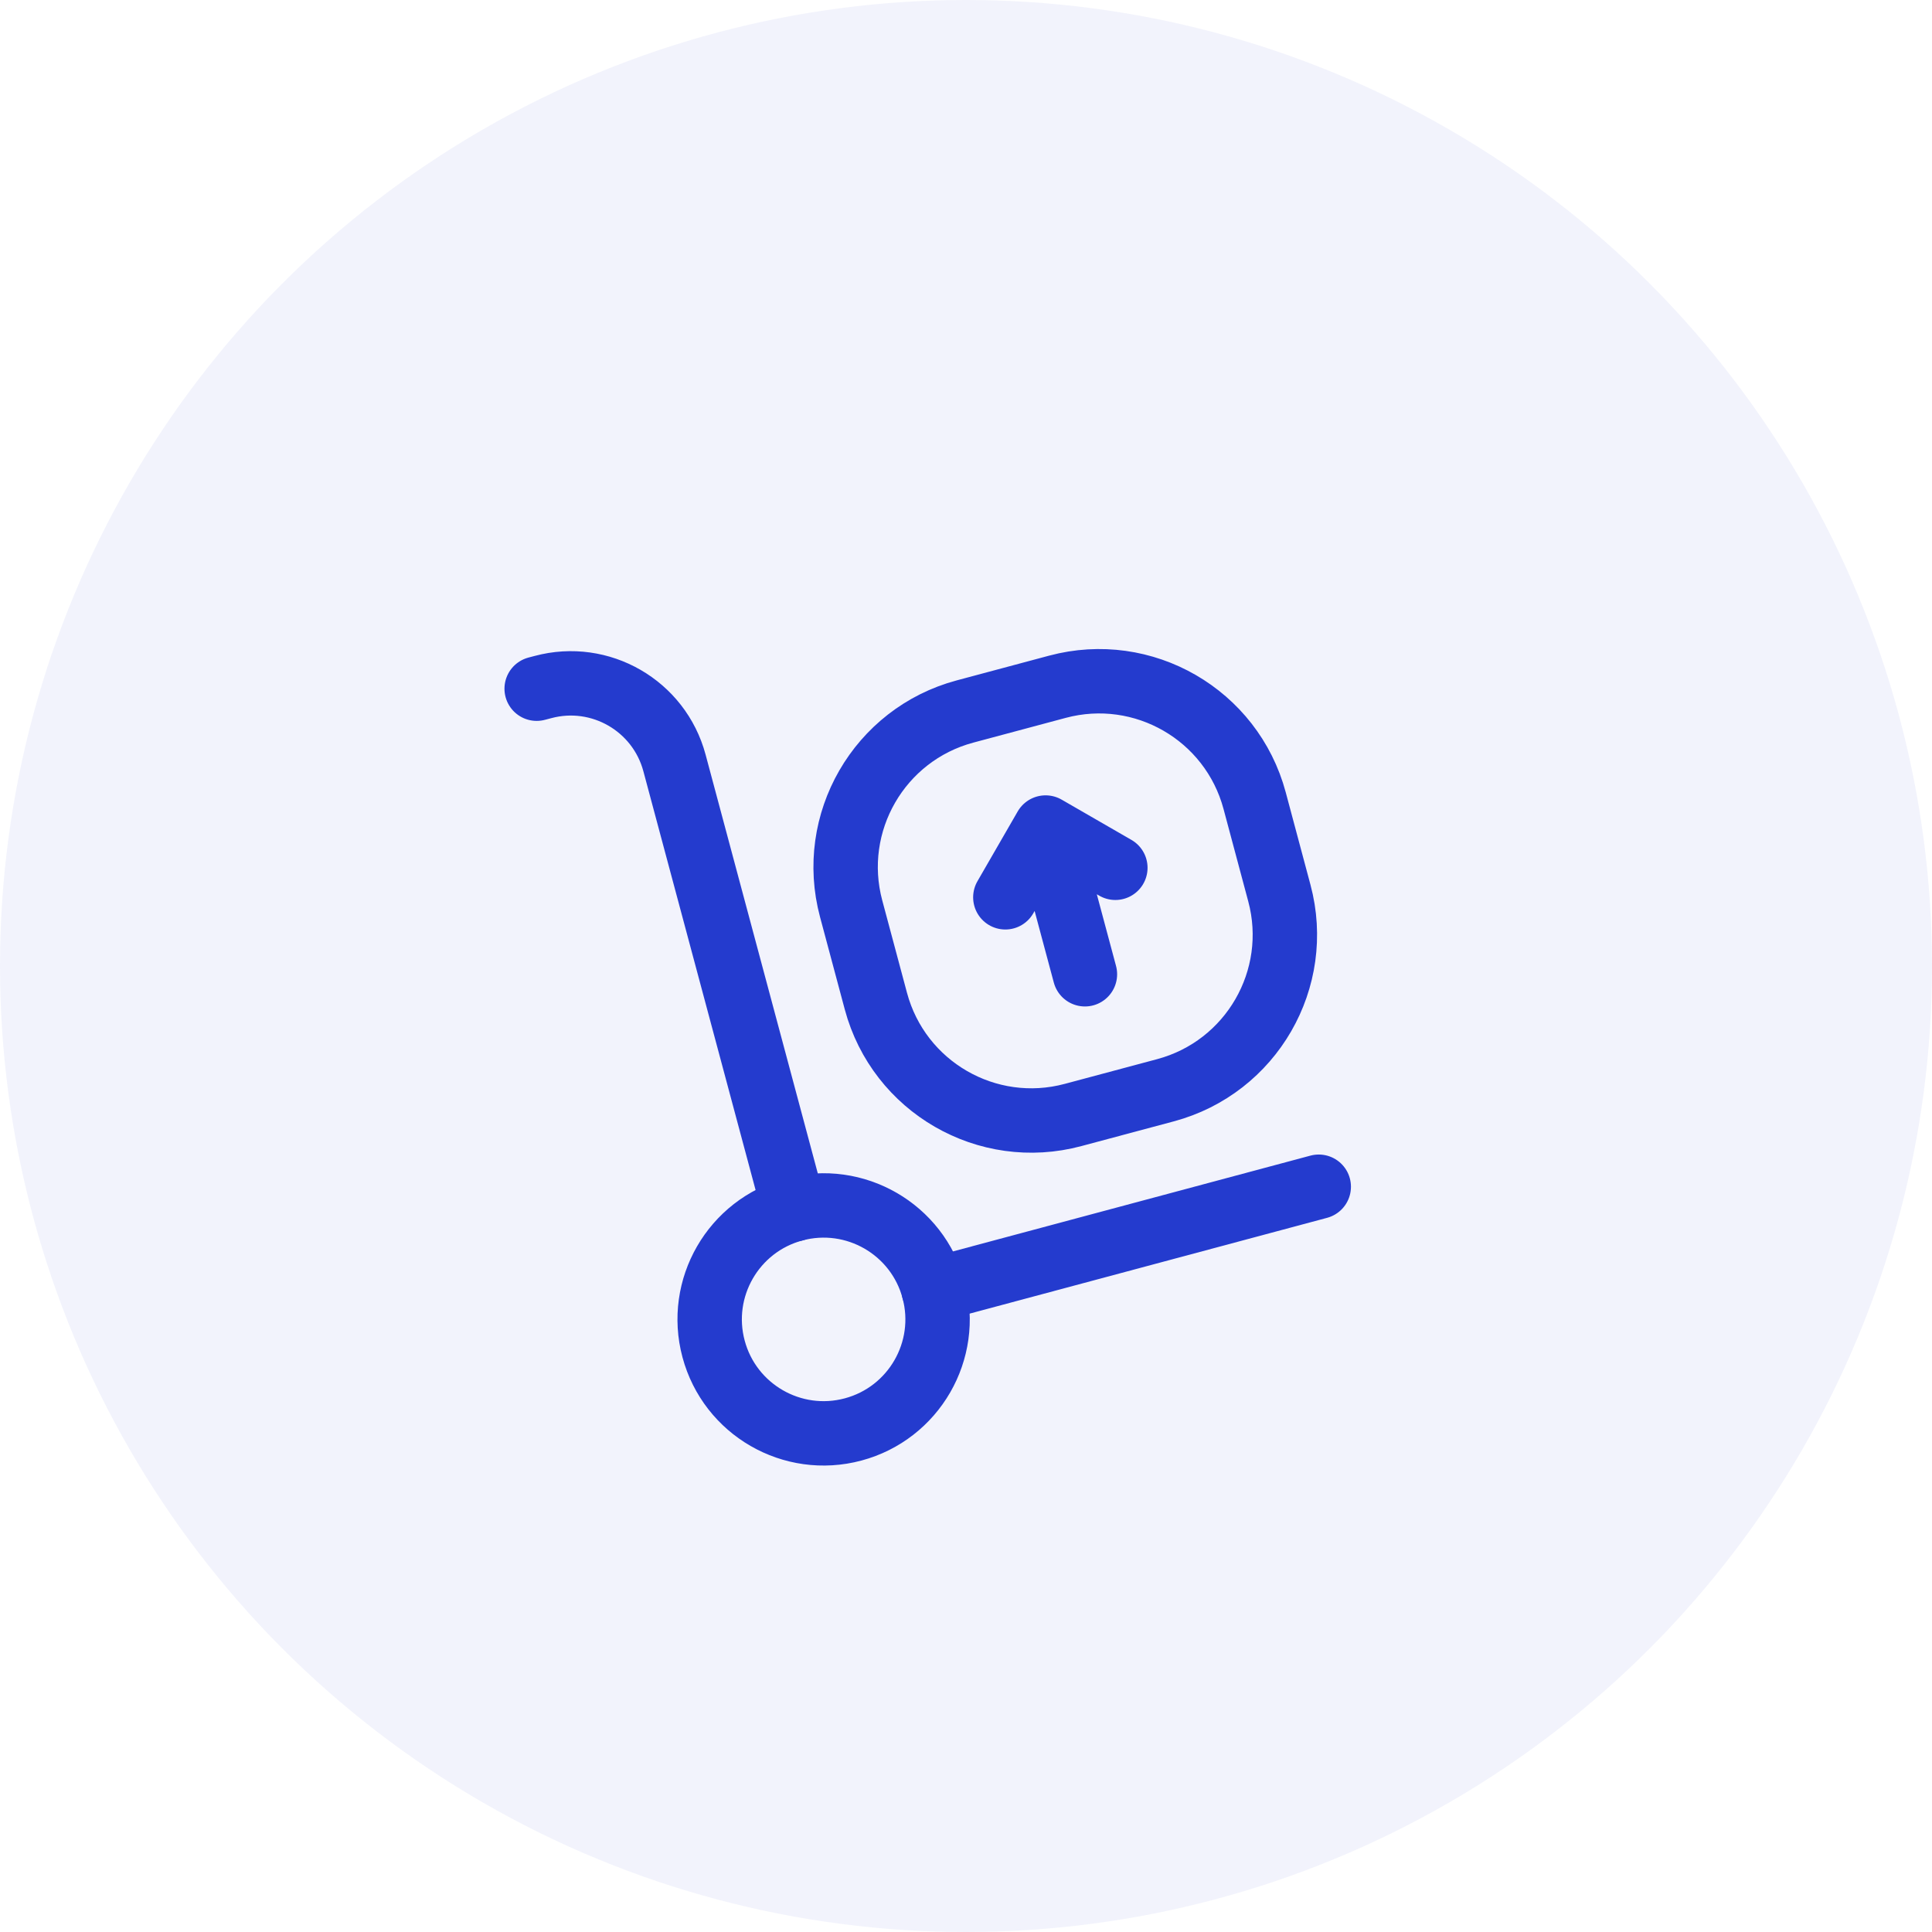
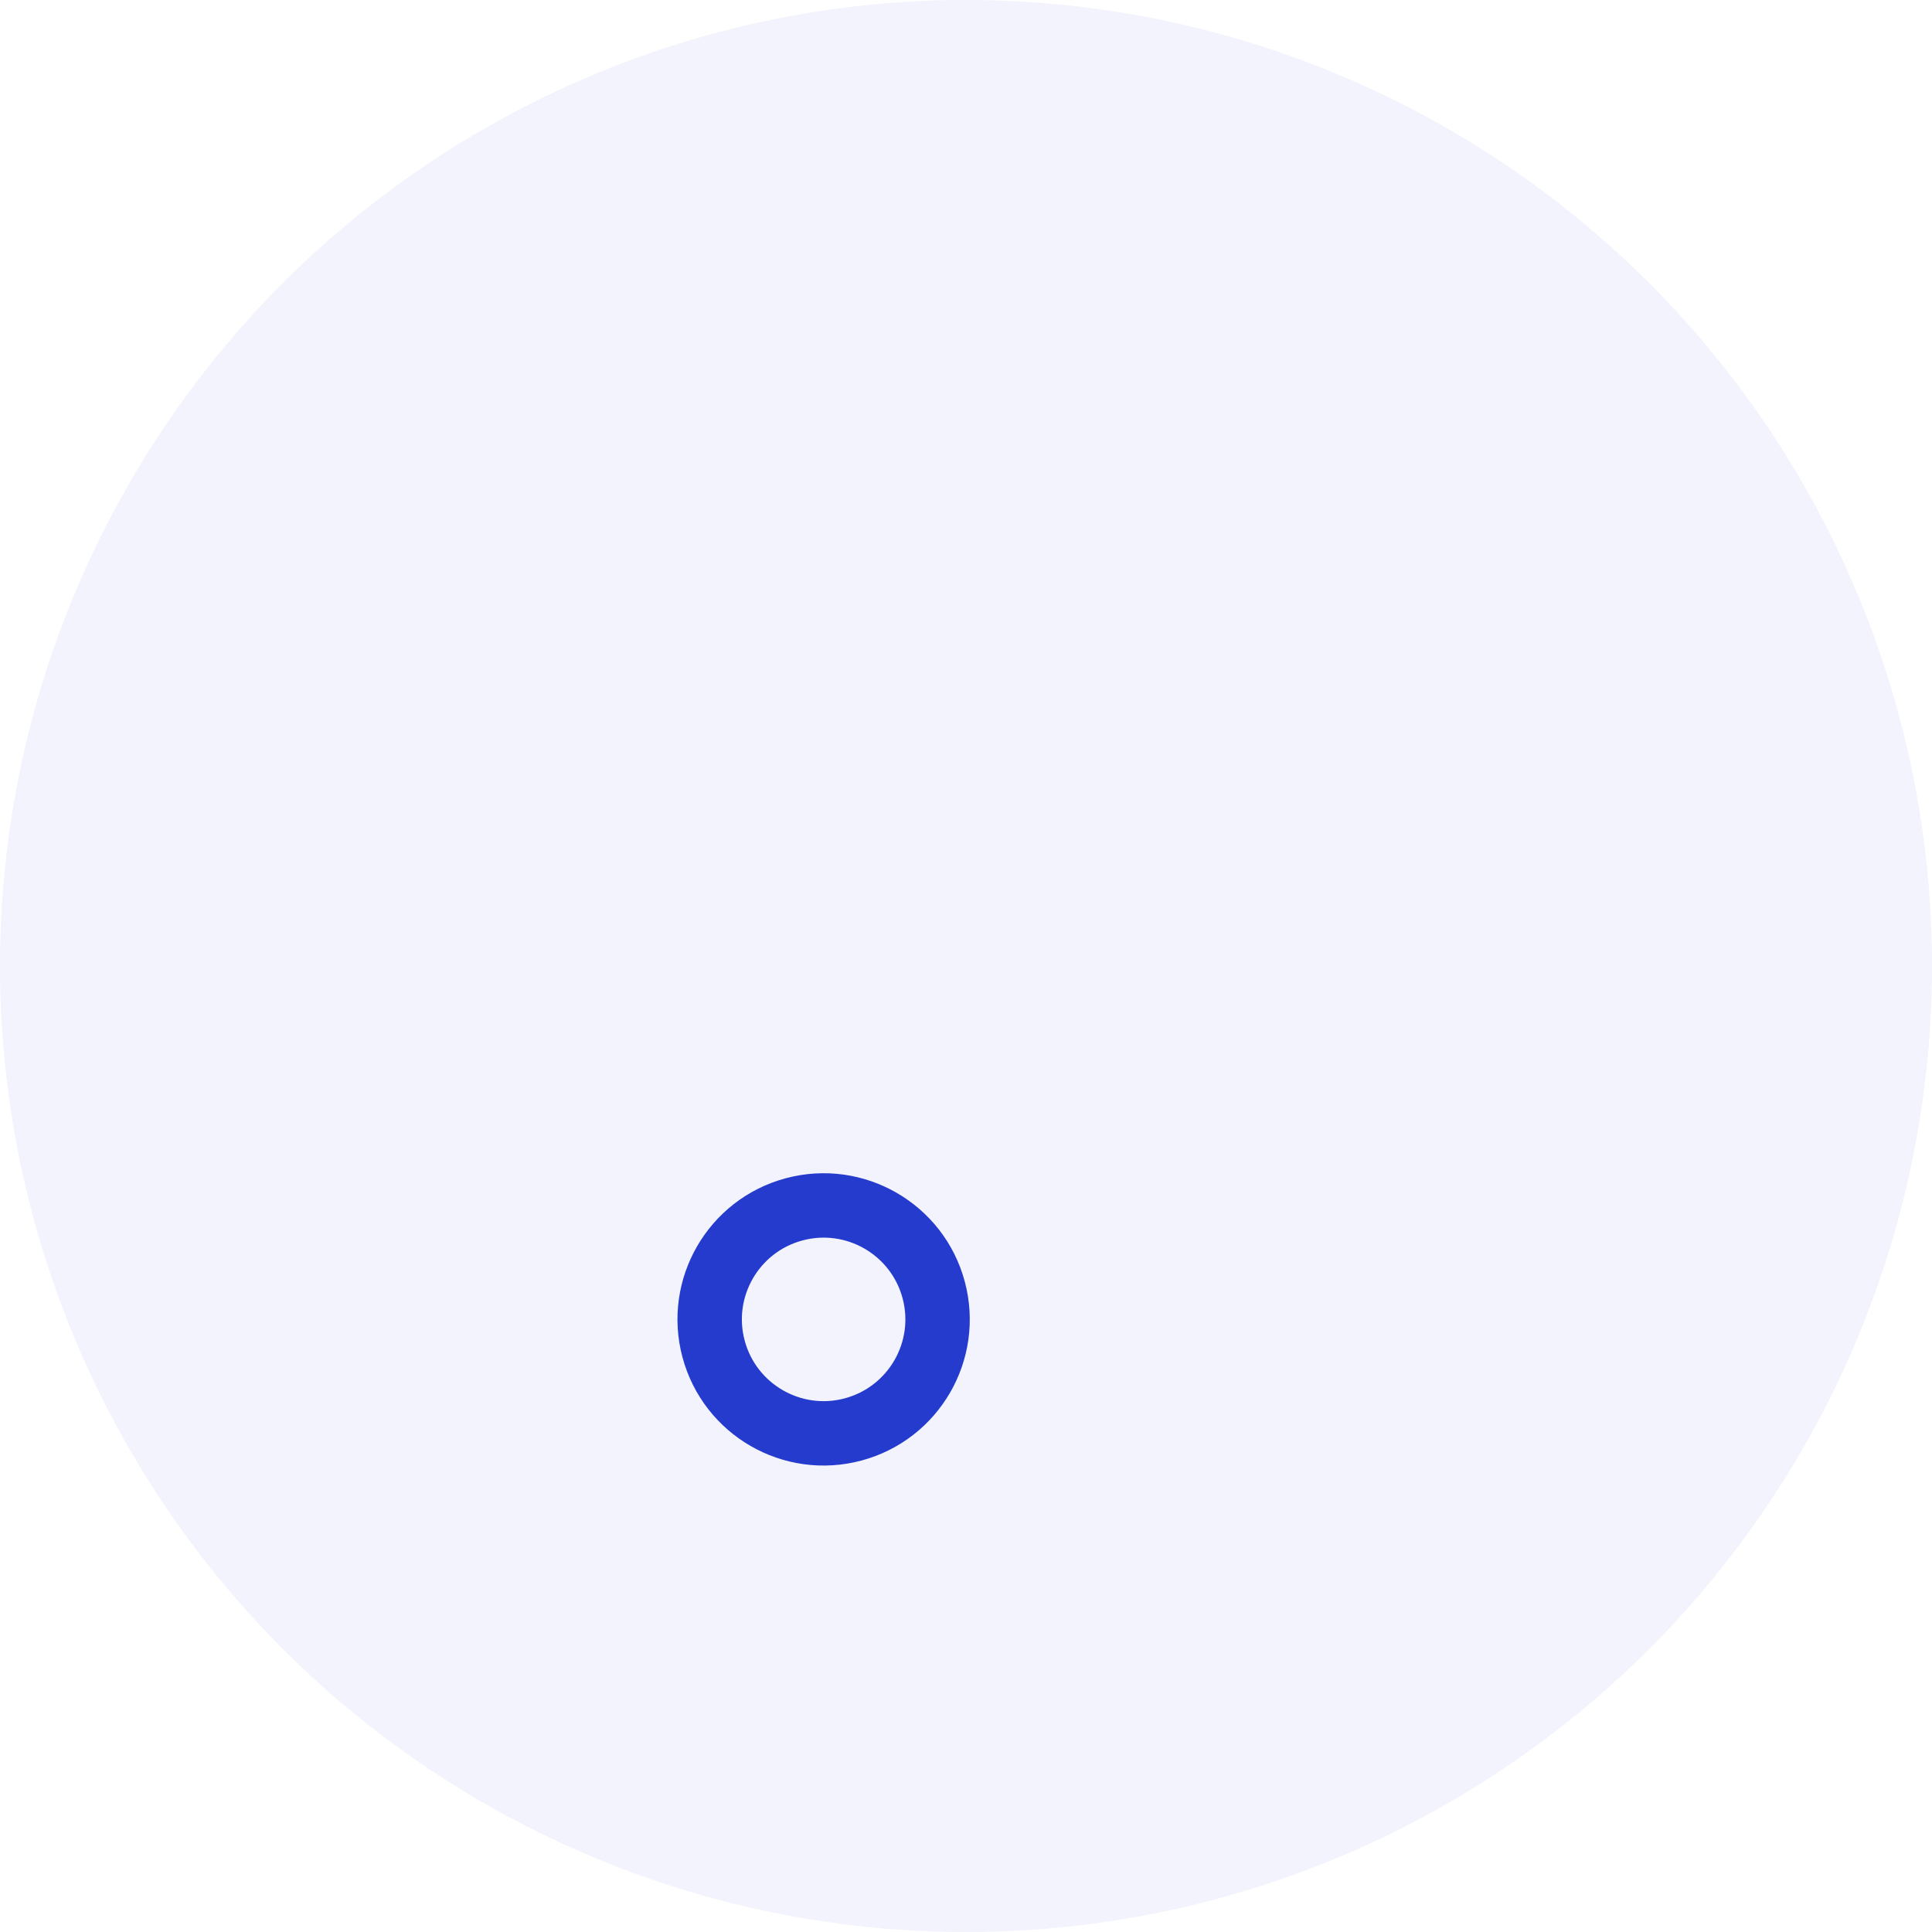
<svg xmlns="http://www.w3.org/2000/svg" width="36" height="36" viewBox="0 0 36 36" fill="none">
-   <path d="M17.397 24.036L24.573 22.113M10 12.833L10.118 12.802C11.185 12.516 12.282 13.149 12.568 14.216L14.797 22.535M20.216 18.154L19.483 15.42M19.483 15.42L18.733 16.72M19.483 15.42L20.783 16.17M23.378 14.918L23.839 16.641C24.268 18.241 23.318 19.886 21.718 20.315L19.995 20.776C18.395 21.205 16.75 20.255 16.321 18.655L15.86 16.933C15.431 15.332 16.381 13.687 17.981 13.258L19.703 12.797C21.304 12.368 22.949 13.318 23.378 14.918Z" stroke="#243CCE" stroke-width="1.2" stroke-linecap="round" stroke-linejoin="round" />
  <circle cx="15.347" cy="24.585" r="2.123" transform="rotate(-15 15.347 24.585)" stroke="#243CCE" stroke-width="1.2" />
  <circle cx="18" cy="18" r="18" fill="#243CCE" fill-opacity="0.06" />
</svg>